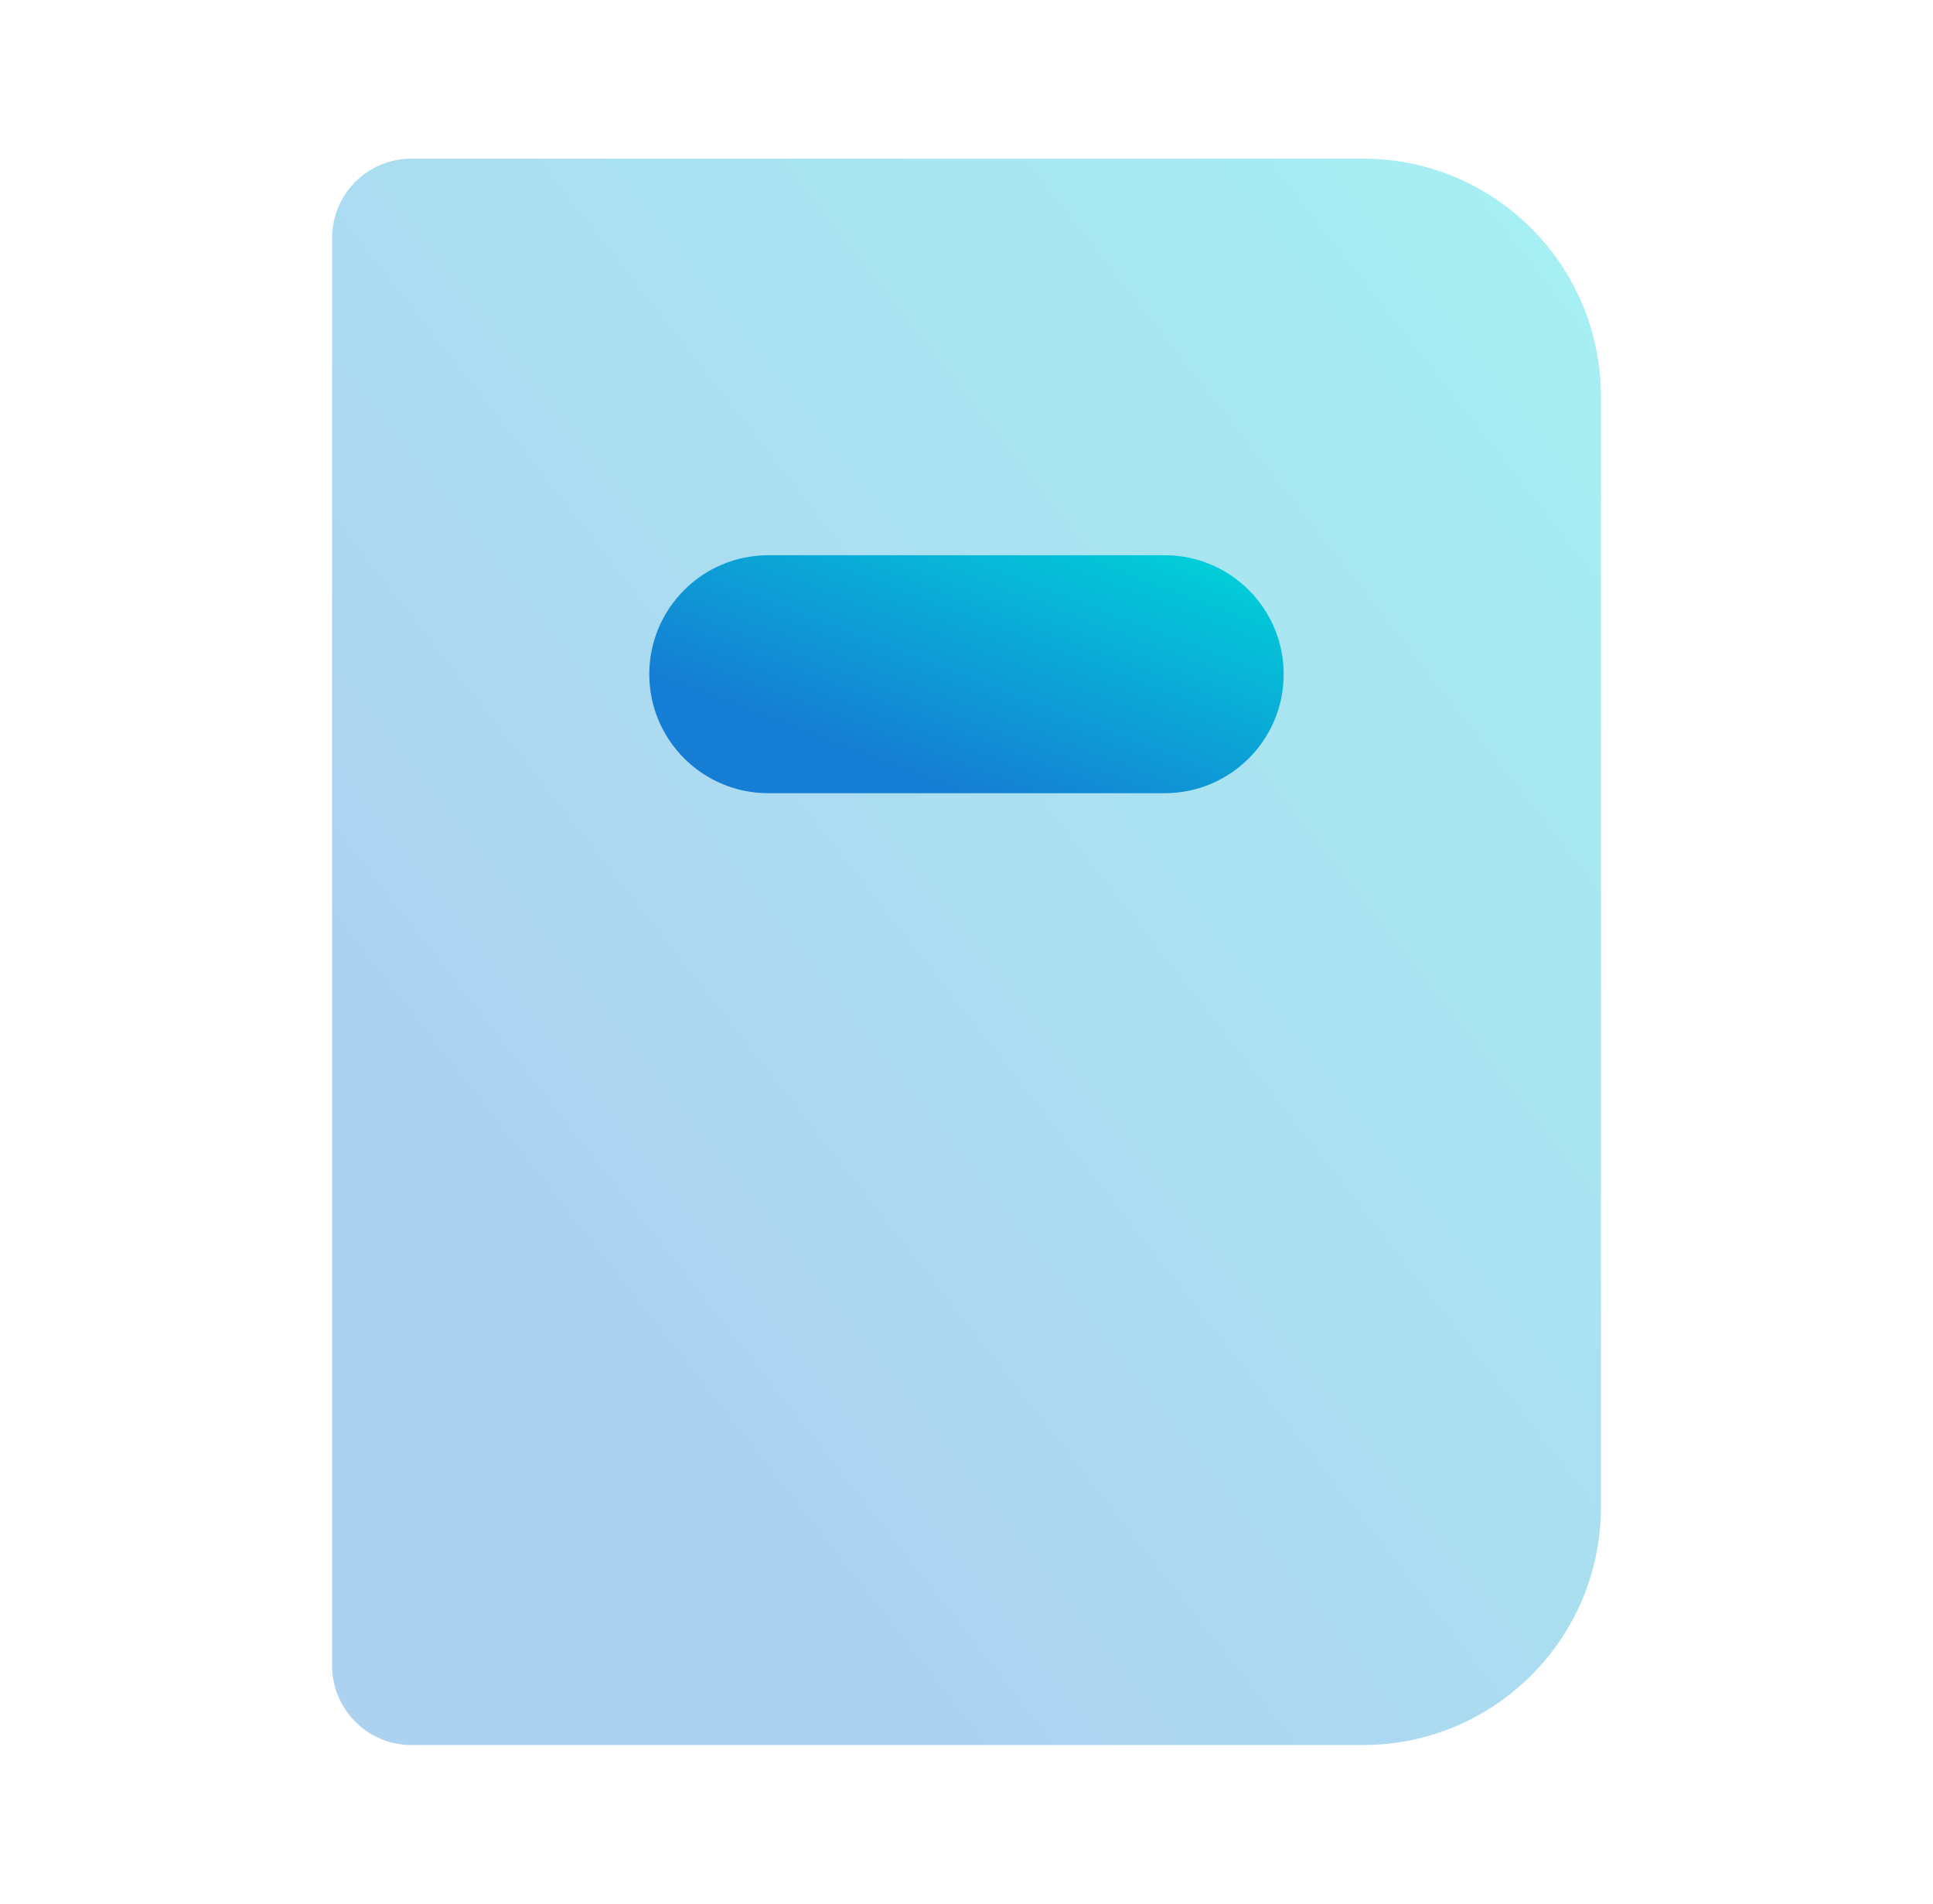
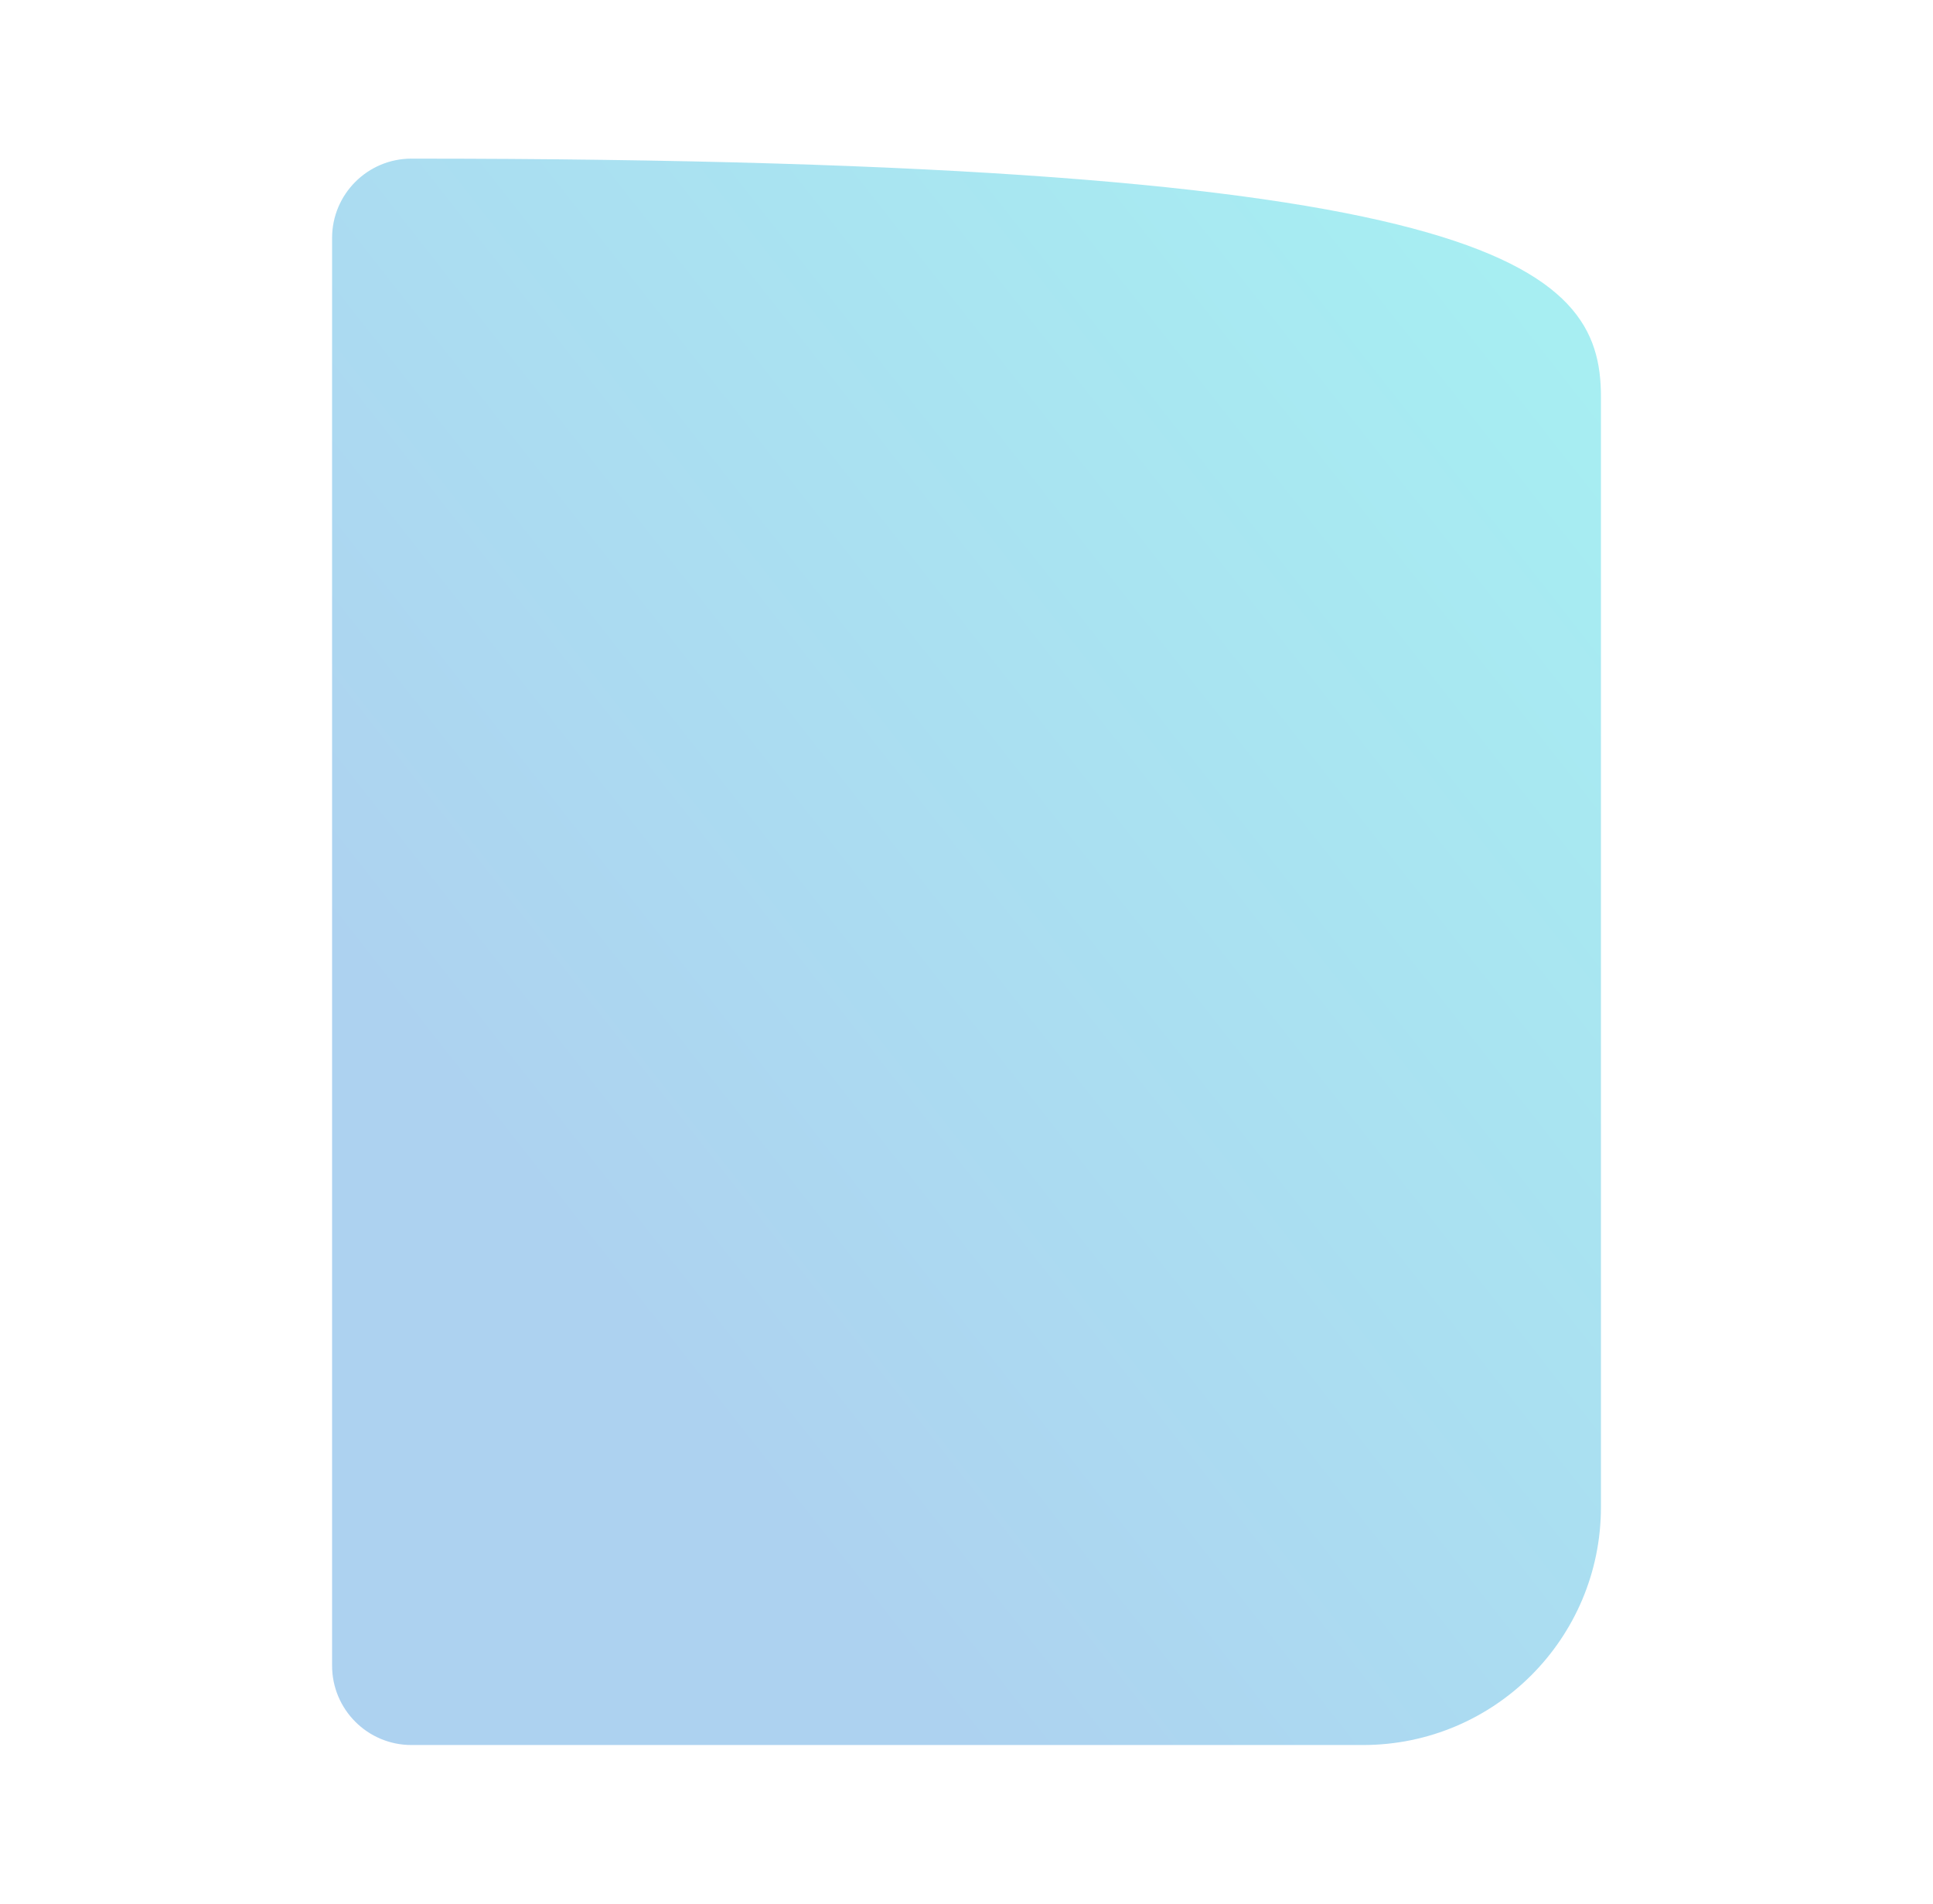
<svg xmlns="http://www.w3.org/2000/svg" width="65" height="64" viewBox="0 0 65 64" fill="none">
-   <path opacity="0.35" d="M11.167 56V8C11.167 6.528 12.362 5.333 13.834 5.333H45.834C50.252 5.333 53.834 8.915 53.834 13.333V50.667C53.834 55.085 50.252 58.667 45.834 58.667H13.834C12.362 58.667 11.167 57.472 11.167 56Z" fill="url(#paint0_linear_526_14488)" />
-   <path d="M39.166 18.667C38.137 18.667 26.862 18.667 25.833 18.667C23.625 18.667 21.833 20.459 21.833 22.667C21.833 24.875 23.625 26.667 25.833 26.667C26.862 26.667 38.137 26.667 39.166 26.667C41.374 26.667 43.166 24.875 43.166 22.667C43.166 20.459 41.374 18.667 39.166 18.667Z" fill="url(#paint1_linear_526_14488)" />
+   <path opacity="0.35" d="M11.167 56V8C11.167 6.528 12.362 5.333 13.834 5.333C50.252 5.333 53.834 8.915 53.834 13.333V50.667C53.834 55.085 50.252 58.667 45.834 58.667H13.834C12.362 58.667 11.167 57.472 11.167 56Z" fill="url(#paint0_linear_526_14488)" />
  <defs>
    <linearGradient id="paint0_linear_526_14488" x1="42.63" y1="-7.934" x2="4.014" y2="22.384" gradientUnits="userSpaceOnUse">
      <stop stop-color="#00D5D9" />
      <stop offset="1" stop-color="#157ED4" />
    </linearGradient>
    <linearGradient id="paint1_linear_526_14488" x1="37.564" y1="16.677" x2="33.588" y2="27.083" gradientUnits="userSpaceOnUse">
      <stop stop-color="#00D5D9" />
      <stop offset="1" stop-color="#157ED4" />
    </linearGradient>
  </defs>
</svg>